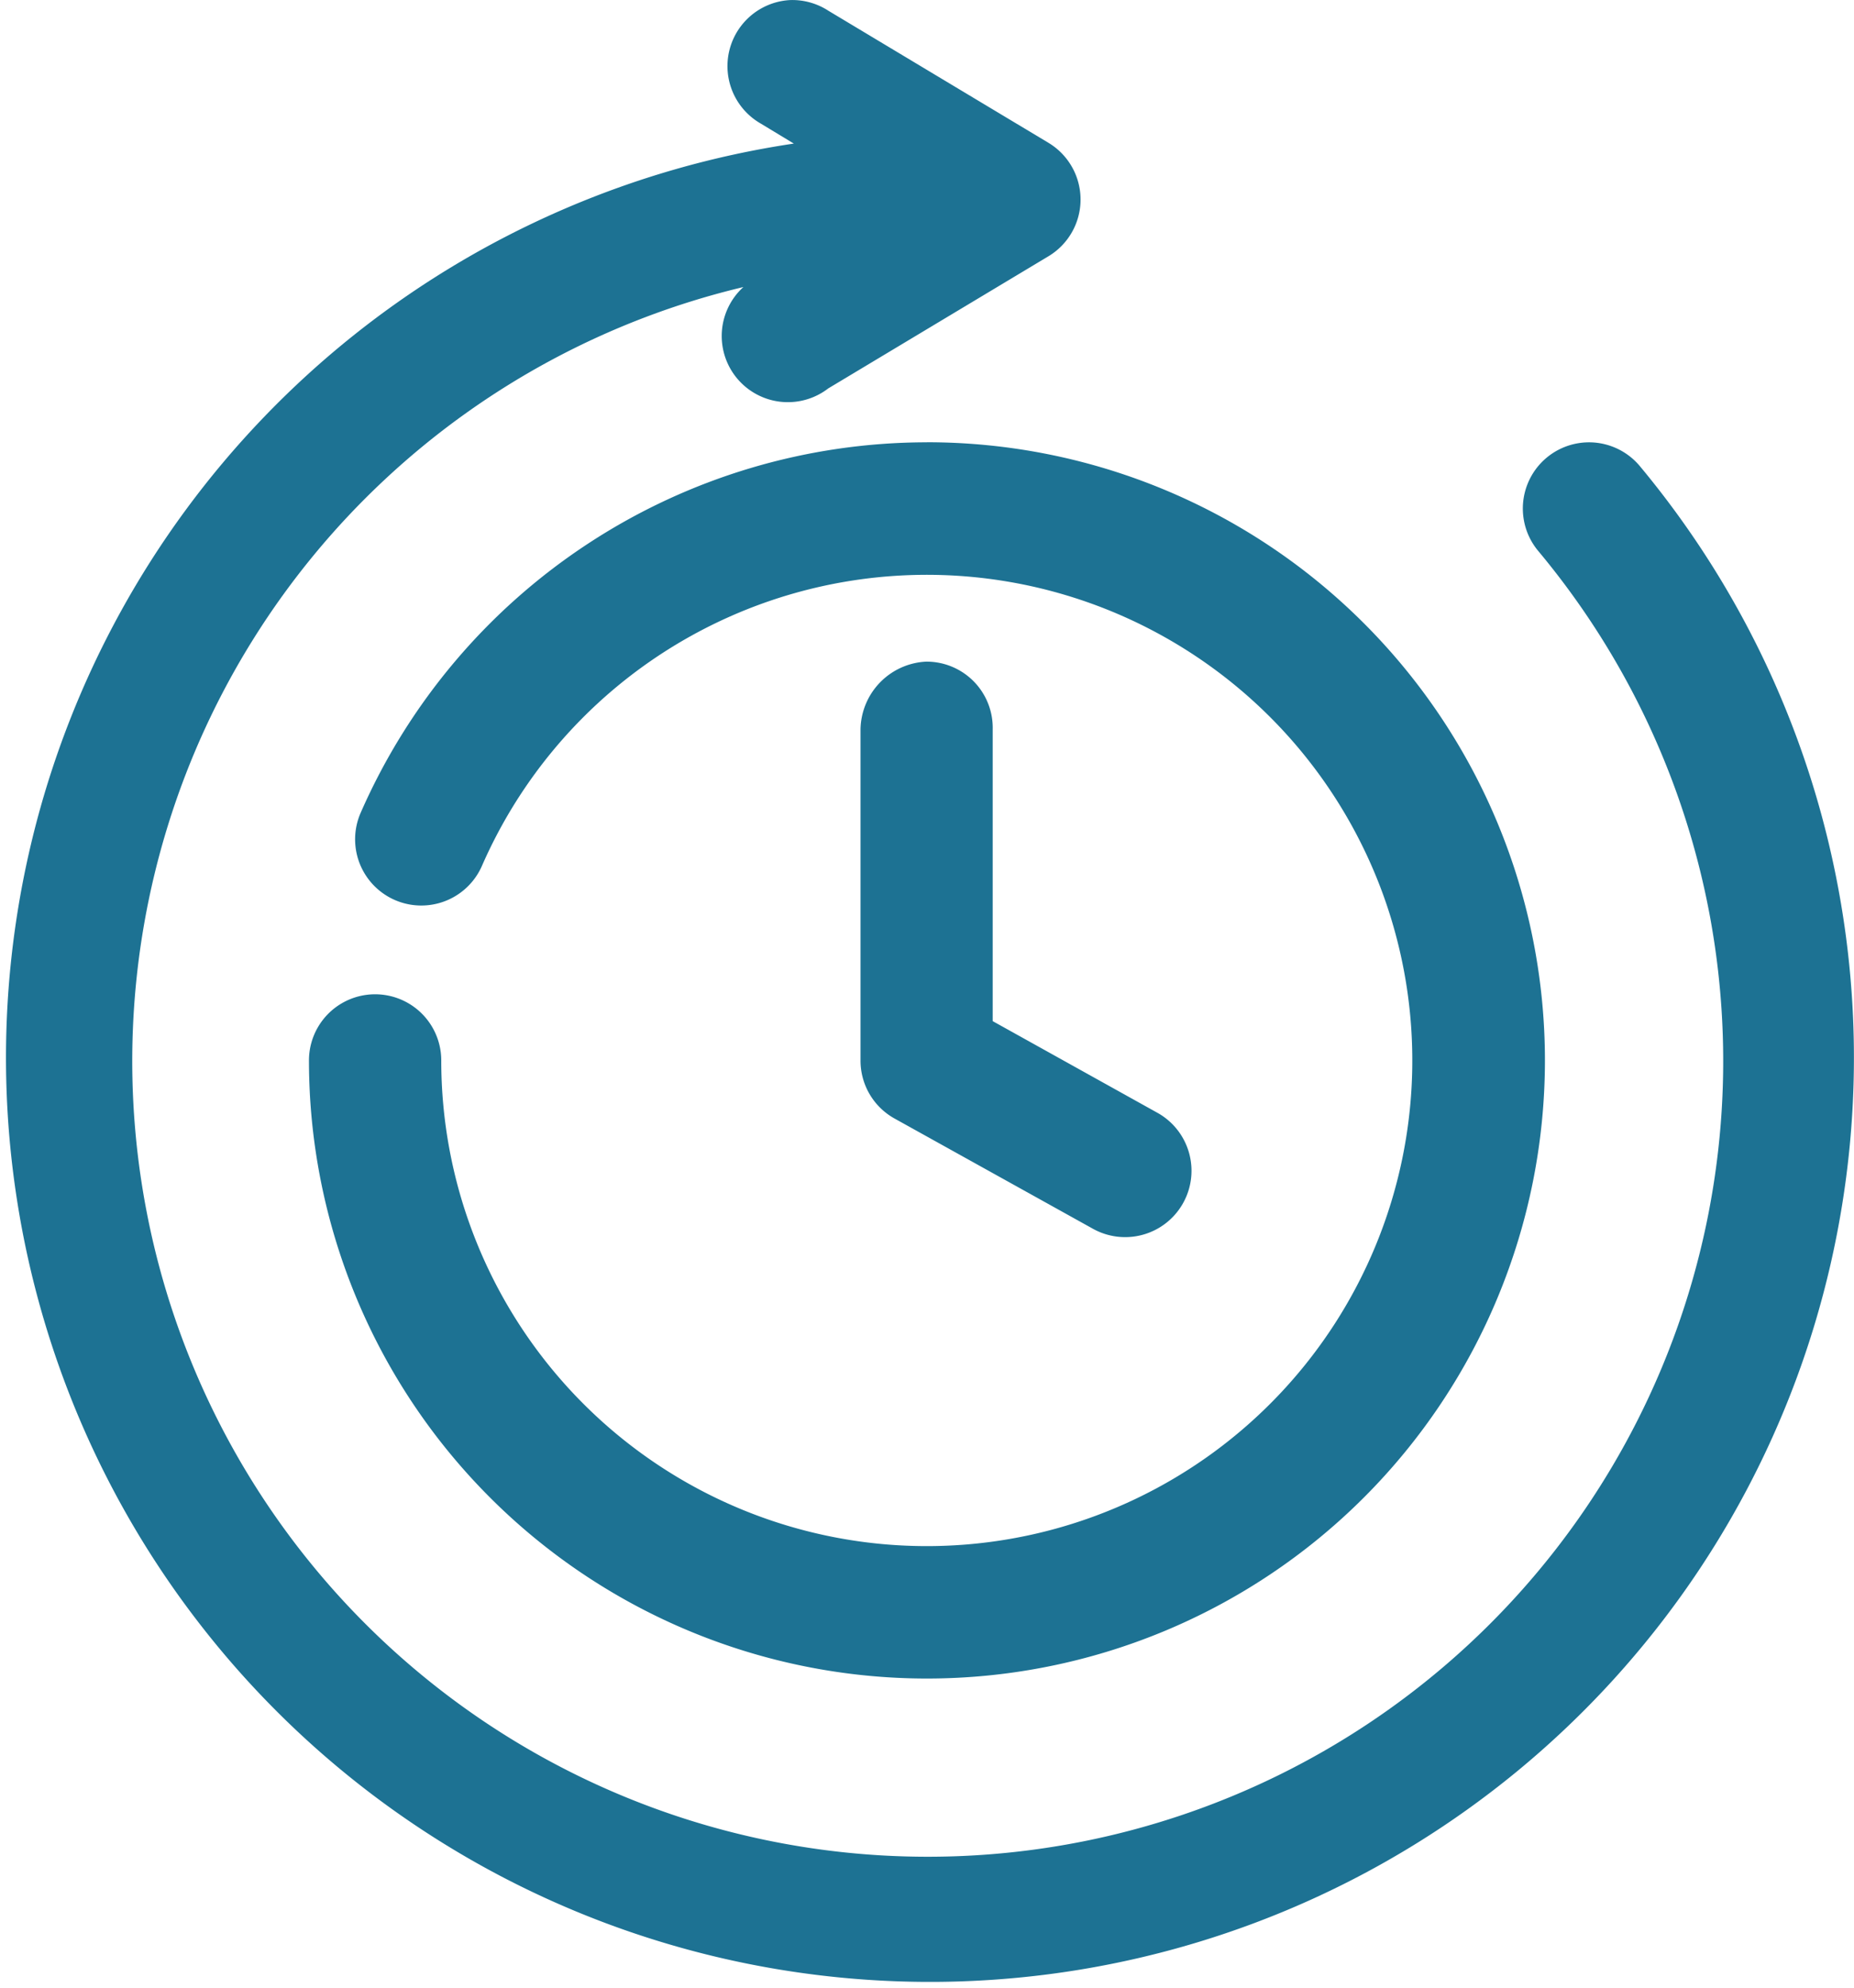
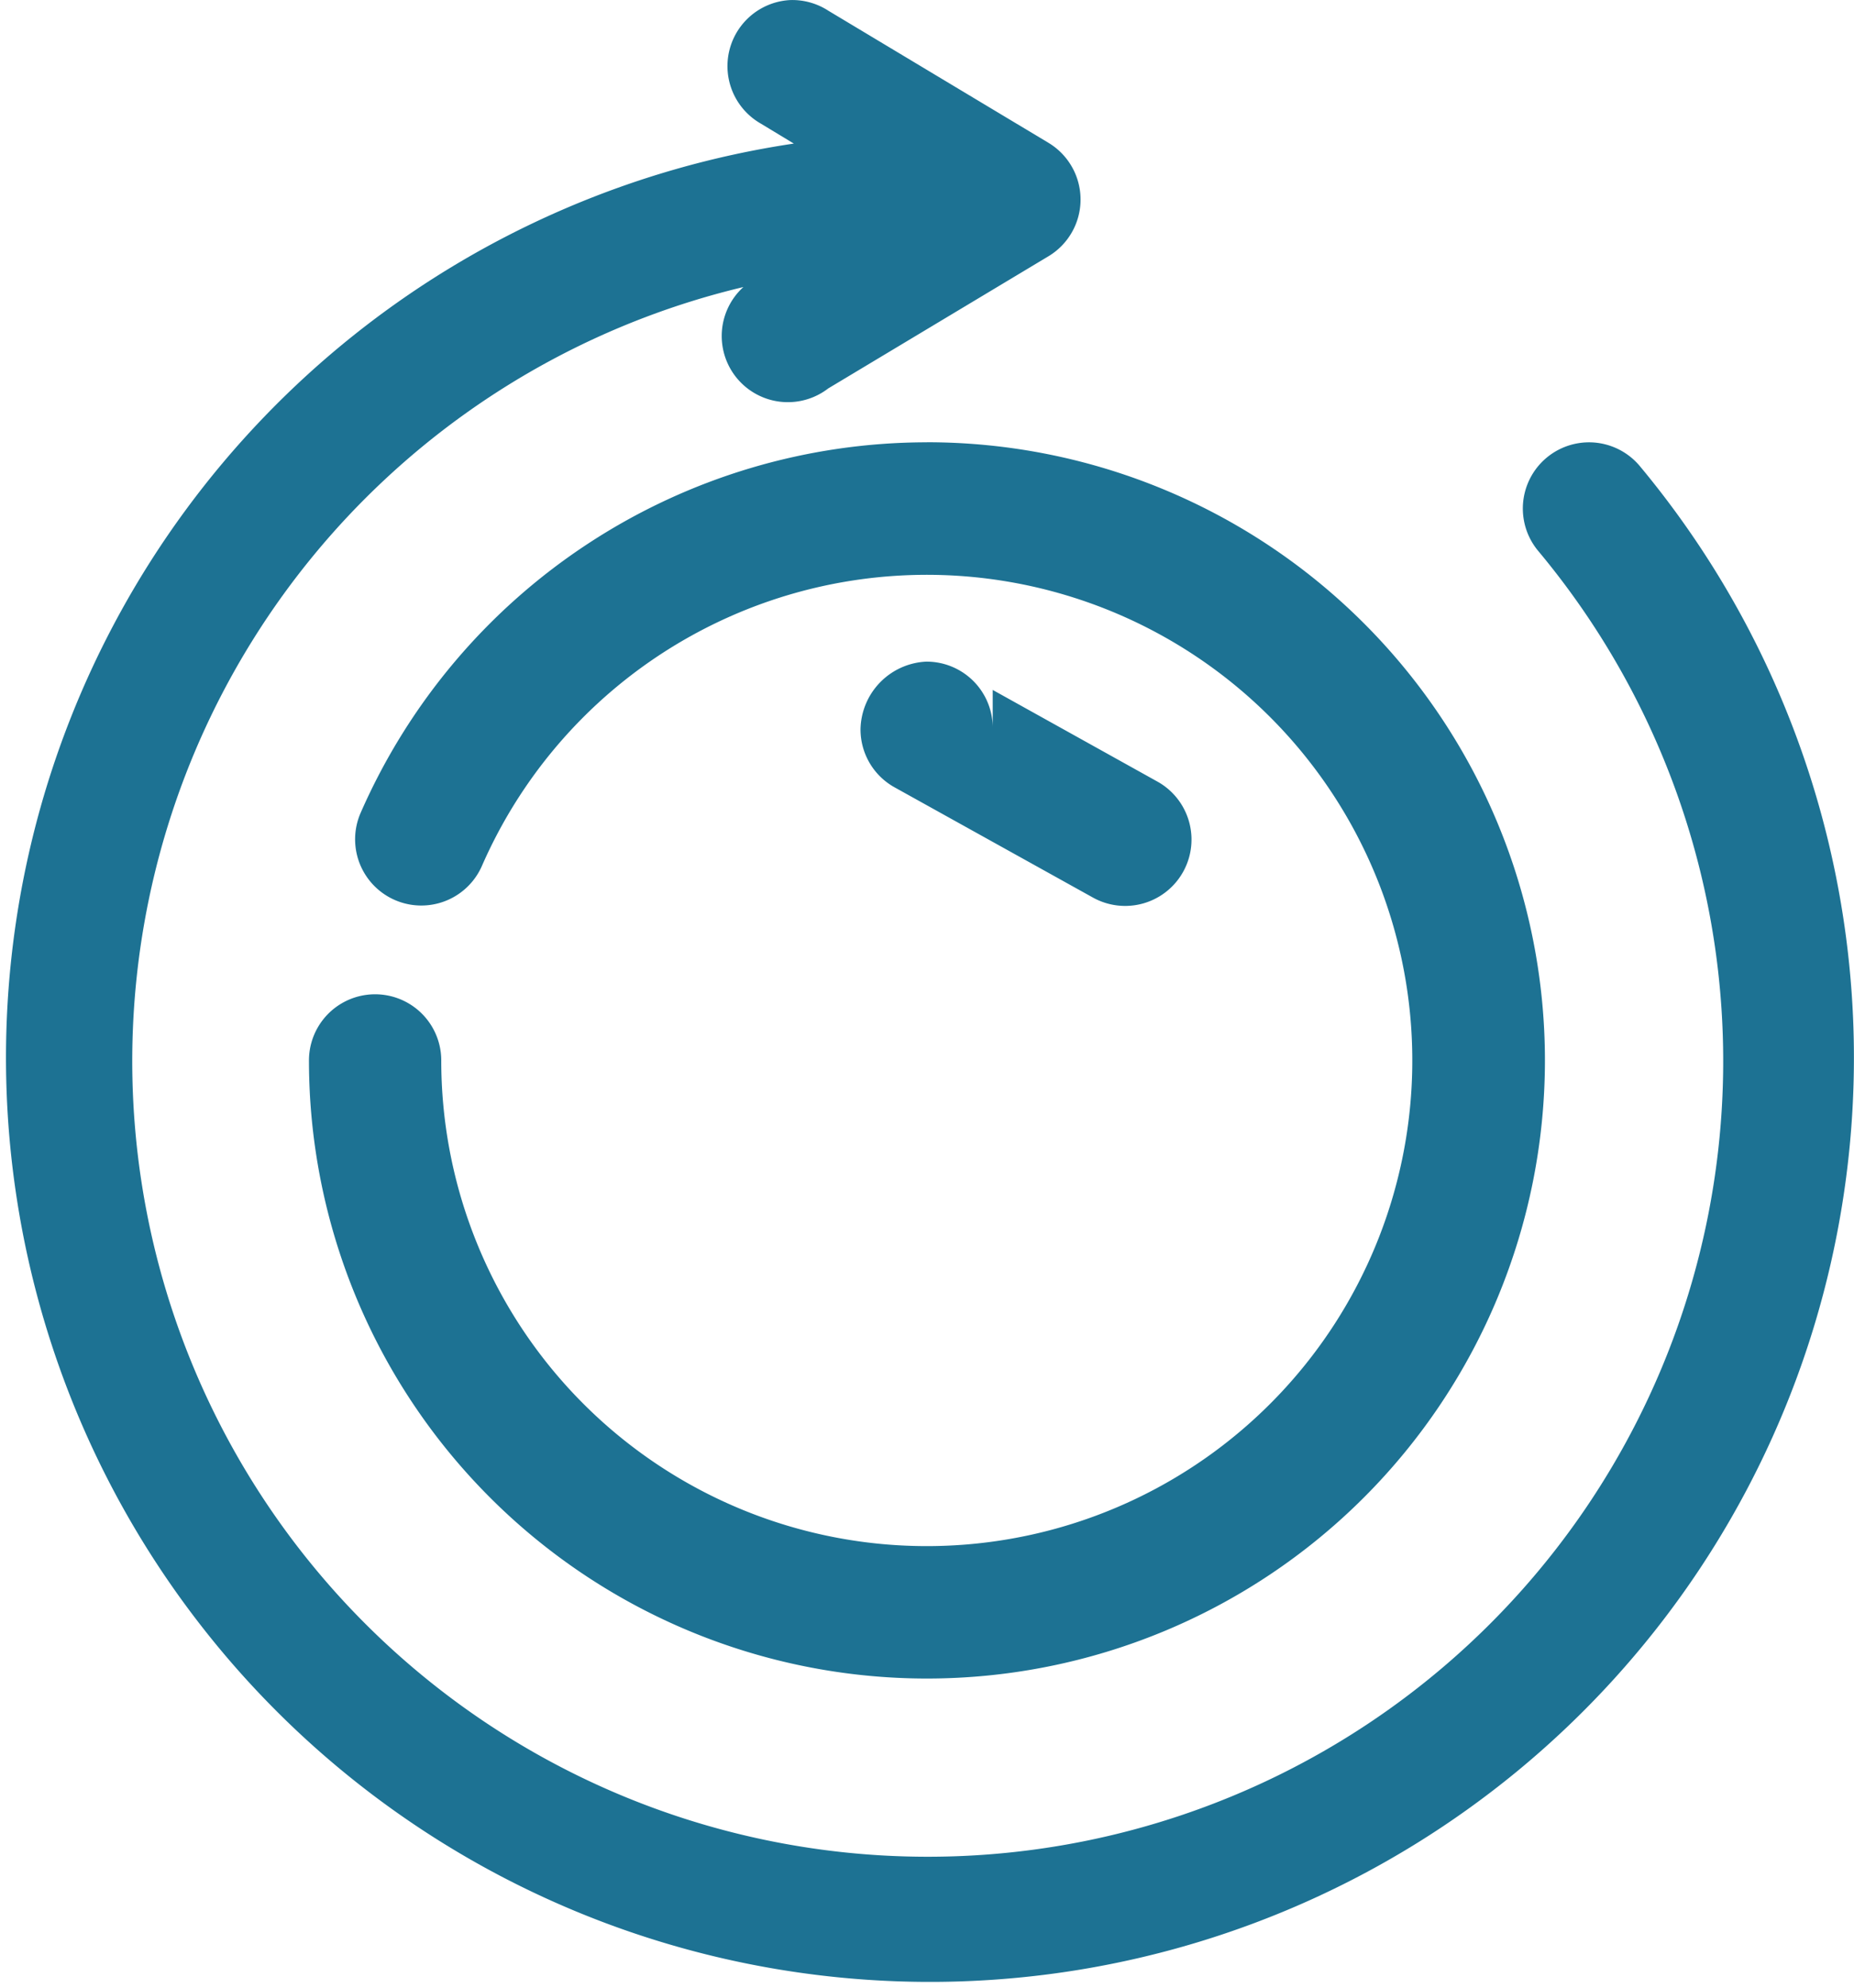
<svg xmlns="http://www.w3.org/2000/svg" width="33.634" height="36.049" viewBox="0 0 33.634 36.049">
  <g id="noun_24_Hour_1060758" data-name="noun_24 Hour_1060758" transform="translate(-8 -4.967)">
-     <path id="Tracé_38" data-name="Tracé 38" d="M22.339,4.968a1.2,1.2,0,0,0-.538,2.24l.6.363a16.762,16.762,0,1,0,15.353,5.856A1.2,1.2,0,1,0,35.9,14.953a14.431,14.431,0,1,1-14.414-4.78,1.2,1.2,0,0,0,1.539,1.839l4-2.4a1.2,1.2,0,0,0,0-2.052l-4-2.4A1.2,1.2,0,0,0,22.339,4.968Zm2.477,8.021a11.222,11.222,0,0,0-10.273,6.719,1.2,1.2,0,1,0,2.2.963,8.808,8.808,0,1,1-.738,3.529,1.2,1.2,0,1,0-2.4,0A11.211,11.211,0,1,0,24.817,12.988ZM24.8,16.967a1.251,1.251,0,0,0-1.189,1.226V24.2a1.2,1.2,0,0,0,.613,1.051l3.6,2a1.2,1.2,0,1,0,1.176-2.1l-2.991-1.664V18.193A1.2,1.2,0,0,0,24.8,16.967Z" transform="translate(0 0)" fill="#1d7293" />
+     <path id="Tracé_38" data-name="Tracé 38" d="M22.339,4.968a1.2,1.2,0,0,0-.538,2.24l.6.363a16.762,16.762,0,1,0,15.353,5.856A1.2,1.2,0,1,0,35.9,14.953a14.431,14.431,0,1,1-14.414-4.78,1.2,1.2,0,0,0,1.539,1.839l4-2.4a1.2,1.2,0,0,0,0-2.052l-4-2.4A1.2,1.2,0,0,0,22.339,4.968Zm2.477,8.021a11.222,11.222,0,0,0-10.273,6.719,1.2,1.2,0,1,0,2.2.963,8.808,8.808,0,1,1-.738,3.529,1.2,1.2,0,1,0-2.4,0A11.211,11.211,0,1,0,24.817,12.988ZM24.8,16.967a1.251,1.251,0,0,0-1.189,1.226a1.2,1.2,0,0,0,.613,1.051l3.6,2a1.2,1.2,0,1,0,1.176-2.1l-2.991-1.664V18.193A1.2,1.2,0,0,0,24.8,16.967Z" transform="translate(0 0)" fill="#1d7293" />
  </g>
</svg>